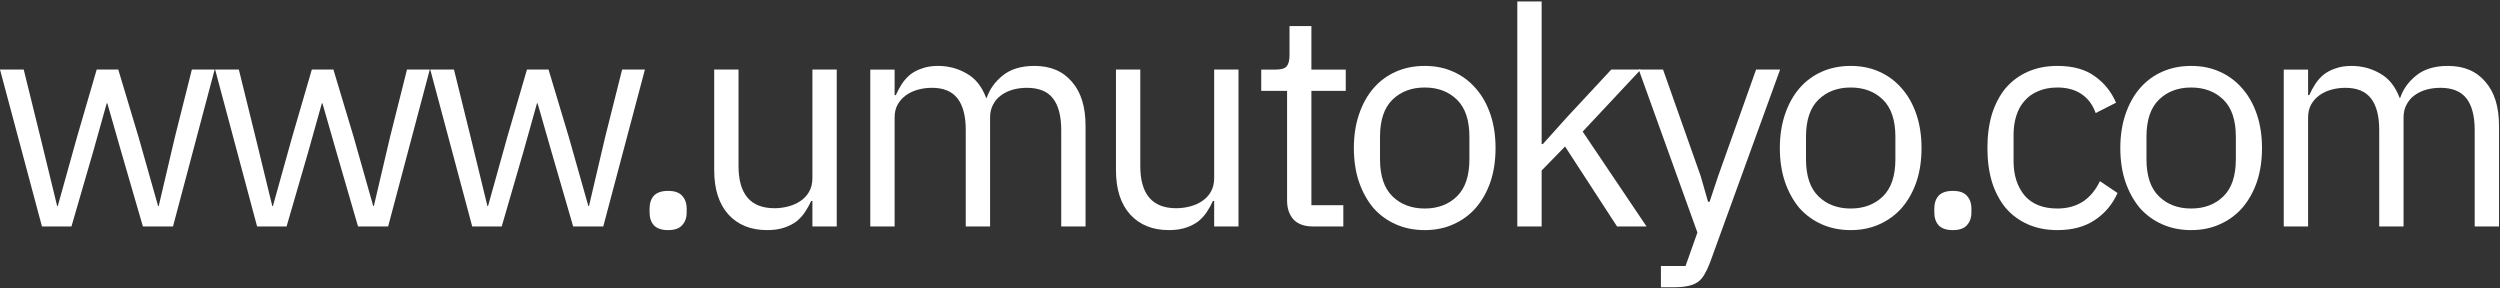
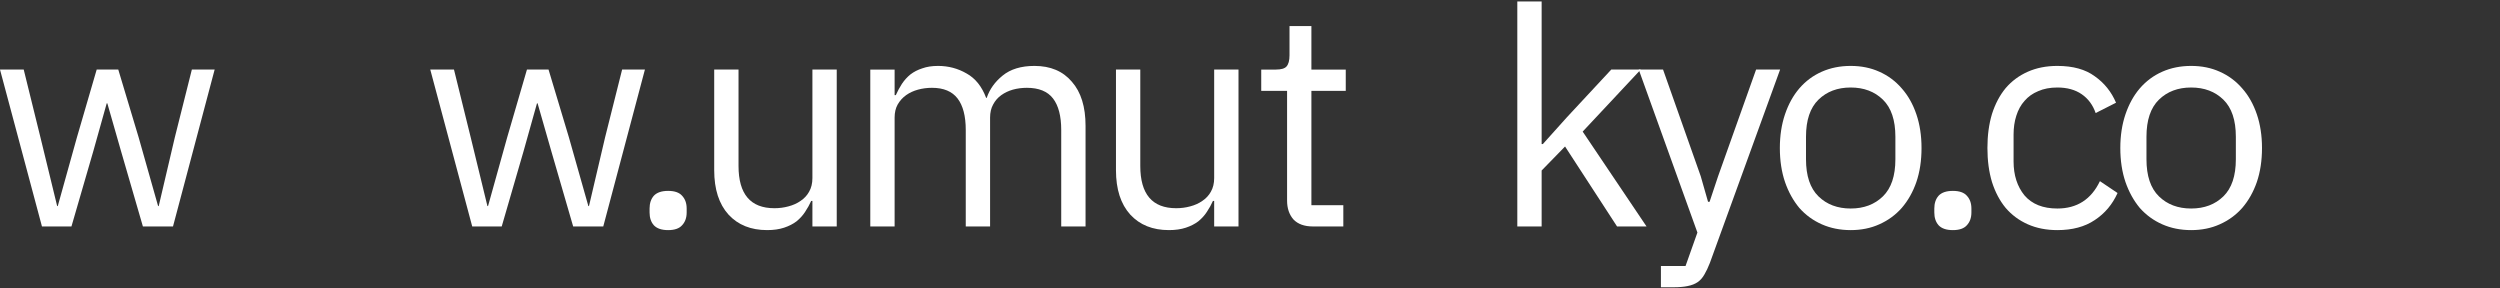
<svg xmlns="http://www.w3.org/2000/svg" width="1302" height="150" viewBox="0 0 1302 150" fill="none">
  <rect x="0" y="0" width="1302" height="150" fill="#333333" stroke="none" />
-   <path d="M1189.38 117.938V36.232H1202.05V49.533H1202.68C1203.63 47.421 1204.69 45.468 1205.85 43.674C1207.12 41.774 1208.59 40.138 1210.28 38.765C1212.08 37.393 1214.14 36.337 1216.46 35.598C1218.78 34.754 1221.53 34.331 1224.69 34.331C1230.08 34.331 1235.04 35.651 1239.58 38.29C1244.12 40.824 1247.49 45.046 1249.71 50.958H1250.03C1251.51 46.524 1254.25 42.671 1258.26 39.399C1262.38 36.021 1267.92 34.331 1274.89 34.331C1283.23 34.331 1289.72 37.076 1294.36 42.566C1299.11 47.949 1301.49 55.602 1301.49 65.525V117.938H1288.82V67.742C1288.82 60.458 1287.4 54.969 1284.55 51.274C1281.7 47.58 1277.16 45.732 1270.93 45.732C1268.4 45.732 1265.97 46.049 1263.65 46.682C1261.43 47.316 1259.42 48.266 1257.63 49.533C1255.83 50.799 1254.41 52.436 1253.35 54.441C1252.3 56.342 1251.77 58.611 1251.77 61.25V117.938H1239.1V67.742C1239.1 60.458 1237.68 54.969 1234.83 51.274C1231.98 47.58 1227.54 45.732 1221.53 45.732C1218.99 45.732 1216.56 46.049 1214.24 46.682C1211.92 47.316 1209.86 48.266 1208.07 49.533C1206.27 50.799 1204.79 52.436 1203.63 54.441C1202.58 56.342 1202.05 58.611 1202.05 61.25V117.938H1189.38Z" fill="white" />
  <path d="M1141.15 119.838C1135.66 119.838 1130.65 118.835 1126.11 116.829C1121.57 114.823 1117.67 111.973 1114.39 108.279C1111.23 104.478 1108.75 99.992 1106.95 94.819C1105.16 89.541 1104.26 83.63 1104.26 77.085C1104.26 70.645 1105.16 64.787 1106.95 59.508C1108.75 54.23 1111.23 49.744 1114.39 46.049C1117.67 42.249 1121.57 39.346 1126.11 37.34C1130.65 35.334 1135.66 34.331 1141.15 34.331C1146.64 34.331 1151.6 35.334 1156.04 37.34C1160.58 39.346 1164.48 42.249 1167.76 46.049C1171.03 49.744 1173.56 54.23 1175.36 59.508C1177.15 64.787 1178.05 70.645 1178.05 77.085C1178.05 83.63 1177.15 89.541 1175.36 94.819C1173.56 99.992 1171.03 104.478 1167.76 108.279C1164.48 111.973 1160.58 114.823 1156.04 116.829C1151.6 118.835 1146.64 119.838 1141.15 119.838ZM1141.15 108.595C1148.02 108.595 1153.61 106.484 1157.94 102.261C1162.27 98.039 1164.43 91.6 1164.43 82.943V71.226C1164.43 62.57 1162.27 56.13 1157.94 51.908C1153.61 47.685 1148.02 45.574 1141.15 45.574C1134.29 45.574 1128.7 47.685 1124.37 51.908C1120.04 56.13 1117.88 62.57 1117.88 71.226V82.943C1117.88 91.6 1120.04 98.039 1124.37 102.261C1128.7 106.484 1134.29 108.595 1141.15 108.595Z" fill="white" />
  <path d="M1071.47 119.838C1065.77 119.838 1060.65 118.835 1056.11 116.829C1051.57 114.823 1047.72 111.973 1044.55 108.279C1041.49 104.584 1039.12 100.097 1037.43 94.819C1035.84 89.541 1035.05 83.63 1035.05 77.085C1035.05 70.54 1035.84 64.628 1037.43 59.35C1039.12 54.072 1041.49 49.585 1044.55 45.891C1047.72 42.196 1051.57 39.346 1056.11 37.34C1060.65 35.334 1065.77 34.331 1071.47 34.331C1079.6 34.331 1086.09 36.126 1090.95 39.715C1095.91 43.199 1099.6 47.791 1102.03 53.491L1091.42 58.875C1089.95 54.653 1087.52 51.38 1084.14 49.058C1080.76 46.735 1076.54 45.574 1071.47 45.574C1067.67 45.574 1064.35 46.207 1061.5 47.474C1058.65 48.635 1056.27 50.324 1054.37 52.541C1052.47 54.653 1051.05 57.239 1050.09 60.3C1049.14 63.256 1048.67 66.528 1048.67 70.118V84.052C1048.67 91.23 1050.57 97.142 1054.37 101.786C1058.28 106.326 1063.98 108.595 1071.47 108.595C1081.71 108.595 1089.1 103.845 1093.64 94.344L1102.82 100.52C1100.18 106.431 1096.23 111.129 1090.95 114.612C1085.78 118.096 1079.28 119.838 1071.47 119.838Z" fill="white" />
  <path d="M1017.05 119.84C1013.67 119.84 1011.19 118.996 1009.61 117.307C1008.13 115.618 1007.39 113.401 1007.39 110.656V108.598C1007.39 105.853 1008.13 103.636 1009.61 101.947C1011.19 100.258 1013.67 99.414 1017.05 99.414C1020.43 99.414 1022.86 100.258 1024.34 101.947C1025.92 103.636 1026.71 105.853 1026.71 108.598V110.656C1026.71 113.401 1025.92 115.618 1024.34 117.307C1022.86 118.996 1020.43 119.84 1017.05 119.84Z" fill="white" />
  <path d="M963.841 119.838C958.351 119.838 953.337 118.835 948.798 116.829C944.259 114.823 940.353 111.973 937.08 108.279C933.913 104.478 931.433 99.992 929.638 94.819C927.844 89.541 926.946 83.63 926.946 77.085C926.946 70.645 927.844 64.787 929.638 59.508C931.433 54.23 933.913 49.744 937.08 46.049C940.353 42.249 944.259 39.346 948.798 37.34C953.337 35.334 958.351 34.331 963.841 34.331C969.33 34.331 974.291 35.334 978.725 37.34C983.264 39.346 987.17 42.249 990.443 46.049C993.715 49.744 996.249 54.23 998.043 59.508C999.838 64.787 1000.73 70.645 1000.73 77.085C1000.73 83.63 999.838 89.541 998.043 94.819C996.249 99.992 993.715 104.478 990.443 108.279C987.17 111.973 983.264 114.823 978.725 116.829C974.291 118.835 969.33 119.838 963.841 119.838ZM963.841 108.595C970.702 108.595 976.297 106.484 980.625 102.261C984.953 98.039 987.117 91.6 987.117 82.943V71.226C987.117 62.57 984.953 56.13 980.625 51.908C976.297 47.685 970.702 45.574 963.841 45.574C956.979 45.574 951.384 47.685 947.056 51.908C942.728 56.13 940.564 62.57 940.564 71.226V82.943C940.564 91.6 942.728 98.039 947.056 102.261C951.384 106.484 956.979 108.595 963.841 108.595Z" fill="white" />
  <path d="M914.571 36.231H927.081L890.503 136.938C889.553 139.366 888.603 141.372 887.653 142.955C886.703 144.644 885.541 145.964 884.169 146.914C882.797 147.864 881.055 148.55 878.944 148.972C876.938 149.395 874.457 149.606 871.502 149.606H865.009V138.522H877.835L884.011 121.104L853.45 36.231H866.118L885.753 91.81L889.553 105.111H890.345L894.778 91.81L914.571 36.231Z" fill="white" />
  <path d="M790.216 0.762H802.884V75.026H803.517L816.027 61.092L839.145 36.231H854.504L824.26 68.534L857.513 117.937H842.153L815.076 76.293L802.884 88.802V117.937H790.216V0.762Z" fill="white" />
-   <path d="M741.989 119.838C736.5 119.838 731.486 118.835 726.946 116.829C722.407 114.823 718.501 111.973 715.229 108.279C712.062 104.478 709.581 99.992 707.787 94.819C705.992 89.541 705.095 83.63 705.095 77.085C705.095 70.645 705.992 64.787 707.787 59.508C709.581 54.23 712.062 49.744 715.229 46.049C718.501 42.249 722.407 39.346 726.946 37.34C731.486 35.334 736.5 34.331 741.989 34.331C747.478 34.331 752.44 35.334 756.873 37.34C761.413 39.346 765.319 42.249 768.591 46.049C771.863 49.744 774.397 54.23 776.192 59.508C777.986 64.787 778.883 70.645 778.883 77.085C778.883 83.63 777.986 89.541 776.192 94.819C774.397 99.992 771.863 104.478 768.591 108.279C765.319 111.973 761.413 114.823 756.873 116.829C752.44 118.835 747.478 119.838 741.989 119.838ZM741.989 108.595C748.851 108.595 754.446 106.484 758.774 102.261C763.102 98.039 765.266 91.6 765.266 82.943V71.226C765.266 62.57 763.102 56.13 758.774 51.908C754.446 47.685 748.851 45.574 741.989 45.574C735.128 45.574 729.533 47.685 725.205 51.908C720.876 56.13 718.712 62.57 718.712 71.226V82.943C718.712 91.6 720.876 98.039 725.205 102.261C729.533 106.484 735.128 108.595 741.989 108.595Z" fill="white" />
  <path d="M683.769 117.938C679.336 117.938 675.958 116.724 673.635 114.296C671.419 111.762 670.31 108.49 670.31 104.478V47.316H656.851V36.232H664.451C667.196 36.232 669.043 35.704 669.993 34.648C671.049 33.487 671.577 31.534 671.577 28.79V13.588H682.978V36.232H700.871V47.316H682.978V106.853H699.604V117.938H683.769Z" fill="white" />
  <path d="M632.341 104.636H631.708C630.863 106.536 629.808 108.436 628.541 110.336C627.38 112.131 625.902 113.767 624.107 115.245C622.313 116.617 620.149 117.726 617.615 118.57C615.082 119.415 612.126 119.837 608.748 119.837C600.303 119.837 593.599 117.145 588.638 111.761C583.677 106.272 581.196 98.566 581.196 88.643V36.231H593.863V86.426C593.863 101.1 600.092 108.436 612.548 108.436C615.082 108.436 617.51 108.12 619.832 107.486C622.26 106.853 624.371 105.903 626.166 104.636C628.066 103.369 629.544 101.786 630.599 99.886C631.761 97.88 632.341 95.505 632.341 92.76V36.231H645.009V117.937H632.341V104.636Z" fill="white" />
  <path d="M453.246 117.938V36.232H465.914V49.533H466.547C467.497 47.421 468.553 45.468 469.714 43.674C470.981 41.774 472.459 40.138 474.148 38.765C475.942 37.393 478.001 36.337 480.323 35.598C482.645 34.754 485.39 34.331 488.557 34.331C493.941 34.331 498.902 35.651 503.441 38.29C507.981 40.824 511.359 45.046 513.575 50.958H513.892C515.37 46.524 518.115 42.671 522.126 39.399C526.243 36.021 531.785 34.331 538.752 34.331C547.092 34.331 553.584 37.076 558.229 42.566C562.979 47.949 565.354 55.602 565.354 65.525V117.938H552.687V67.742C552.687 60.458 551.262 54.969 548.411 51.274C545.561 47.58 541.022 45.732 534.794 45.732C532.26 45.732 529.832 46.049 527.51 46.682C525.293 47.316 523.287 48.266 521.493 49.533C519.698 50.799 518.273 52.436 517.217 54.441C516.162 56.342 515.634 58.611 515.634 61.25V117.938H502.966V67.742C502.966 60.458 501.541 54.969 498.691 51.274C495.841 47.58 491.407 45.732 485.39 45.732C482.857 45.732 480.429 46.049 478.106 46.682C475.784 47.316 473.725 48.266 471.931 49.533C470.136 50.799 468.658 52.436 467.497 54.441C466.441 56.342 465.914 58.611 465.914 61.25V117.938H453.246Z" fill="white" />
  <path d="M423.104 104.636H422.471C421.626 106.536 420.57 108.436 419.304 110.336C418.142 112.131 416.665 113.767 414.87 115.245C413.075 116.617 410.911 117.726 408.378 118.57C405.844 119.415 402.889 119.837 399.511 119.837C391.065 119.837 384.362 117.145 379.401 111.761C374.439 106.272 371.958 98.566 371.958 88.643V36.231H384.626V86.426C384.626 101.1 390.854 108.436 403.311 108.436C405.844 108.436 408.272 108.12 410.595 107.486C413.023 106.853 415.134 105.903 416.928 104.636C418.829 103.369 420.306 101.786 421.362 99.886C422.523 97.88 423.104 95.505 423.104 92.76V36.231H435.771V117.937H423.104V104.636Z" fill="white" />
  <path d="M347.957 119.84C344.579 119.84 342.098 118.996 340.515 117.307C339.037 115.618 338.298 113.401 338.298 110.656V108.598C338.298 105.853 339.037 103.636 340.515 101.947C342.098 100.258 344.579 99.414 347.957 99.414C351.335 99.414 353.763 100.258 355.241 101.947C356.824 103.636 357.616 105.853 357.616 108.598V110.656C357.616 113.401 356.824 115.618 355.241 117.307C353.763 118.996 351.335 119.84 347.957 119.84Z" fill="white" />
  <path d="M224.083 36.231H236.433L245.142 71.542L253.851 107.328H254.168L264.144 71.542L274.436 36.231H285.679L296.288 71.542L306.422 107.328H306.739L315.131 71.542L323.998 36.231H335.874L314.181 117.937H298.505L287.104 78.667L279.978 53.807H279.662L272.694 78.667L261.294 117.937H245.934L224.083 36.231Z" fill="white" />
-   <path d="M112.041 36.231H124.392L133.101 71.542L141.81 107.328H142.127L152.103 71.542L162.395 36.231H173.637L184.247 71.542L194.381 107.328H194.697L203.09 71.542L211.957 36.231H223.833L202.139 117.937H186.463L175.062 78.667L167.937 53.807H167.62L160.653 78.667L149.252 117.937H133.893L112.041 36.231Z" fill="white" />
  <path d="M0 36.231H12.351L21.06 71.542L29.769 107.328H30.085L40.061 71.542L50.354 36.231H61.596L72.205 71.542L82.339 107.328H82.656L91.048 71.542L99.916 36.231H111.791L90.098 117.937H74.422L63.021 78.667L55.896 53.807H55.579L48.612 78.667L37.211 117.937H21.852L0 36.231Z" fill="white" />
</svg>